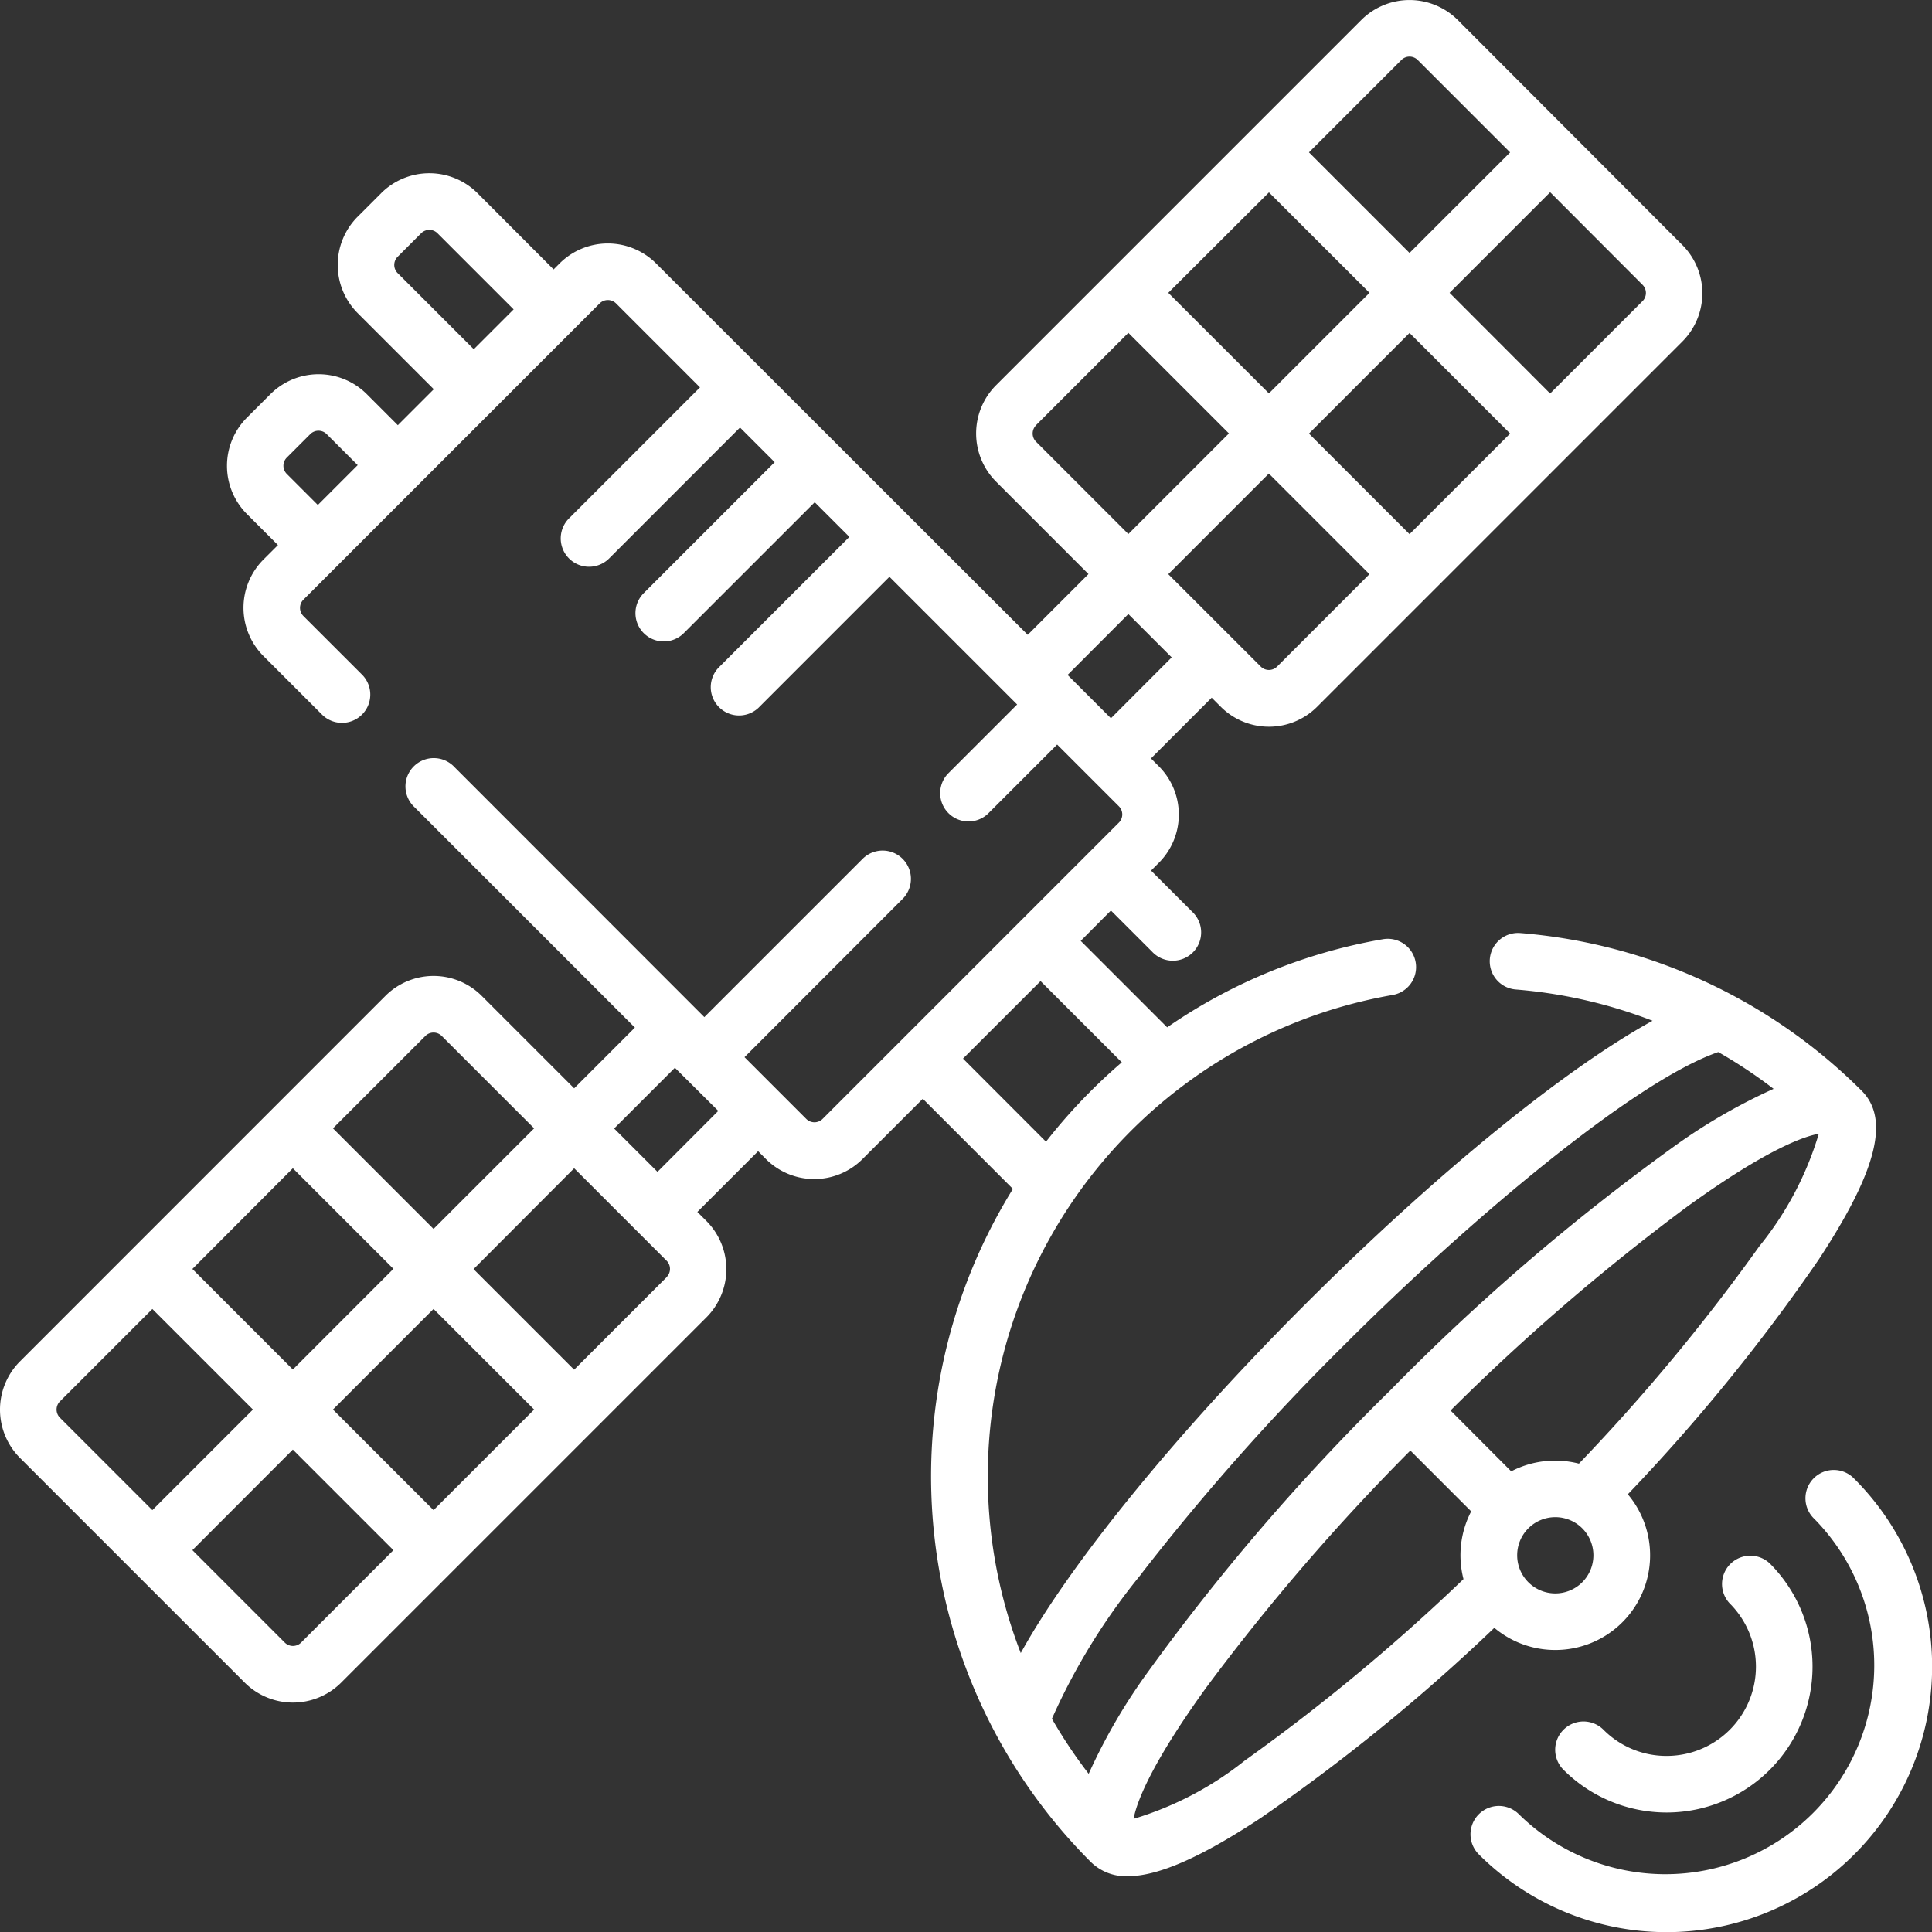
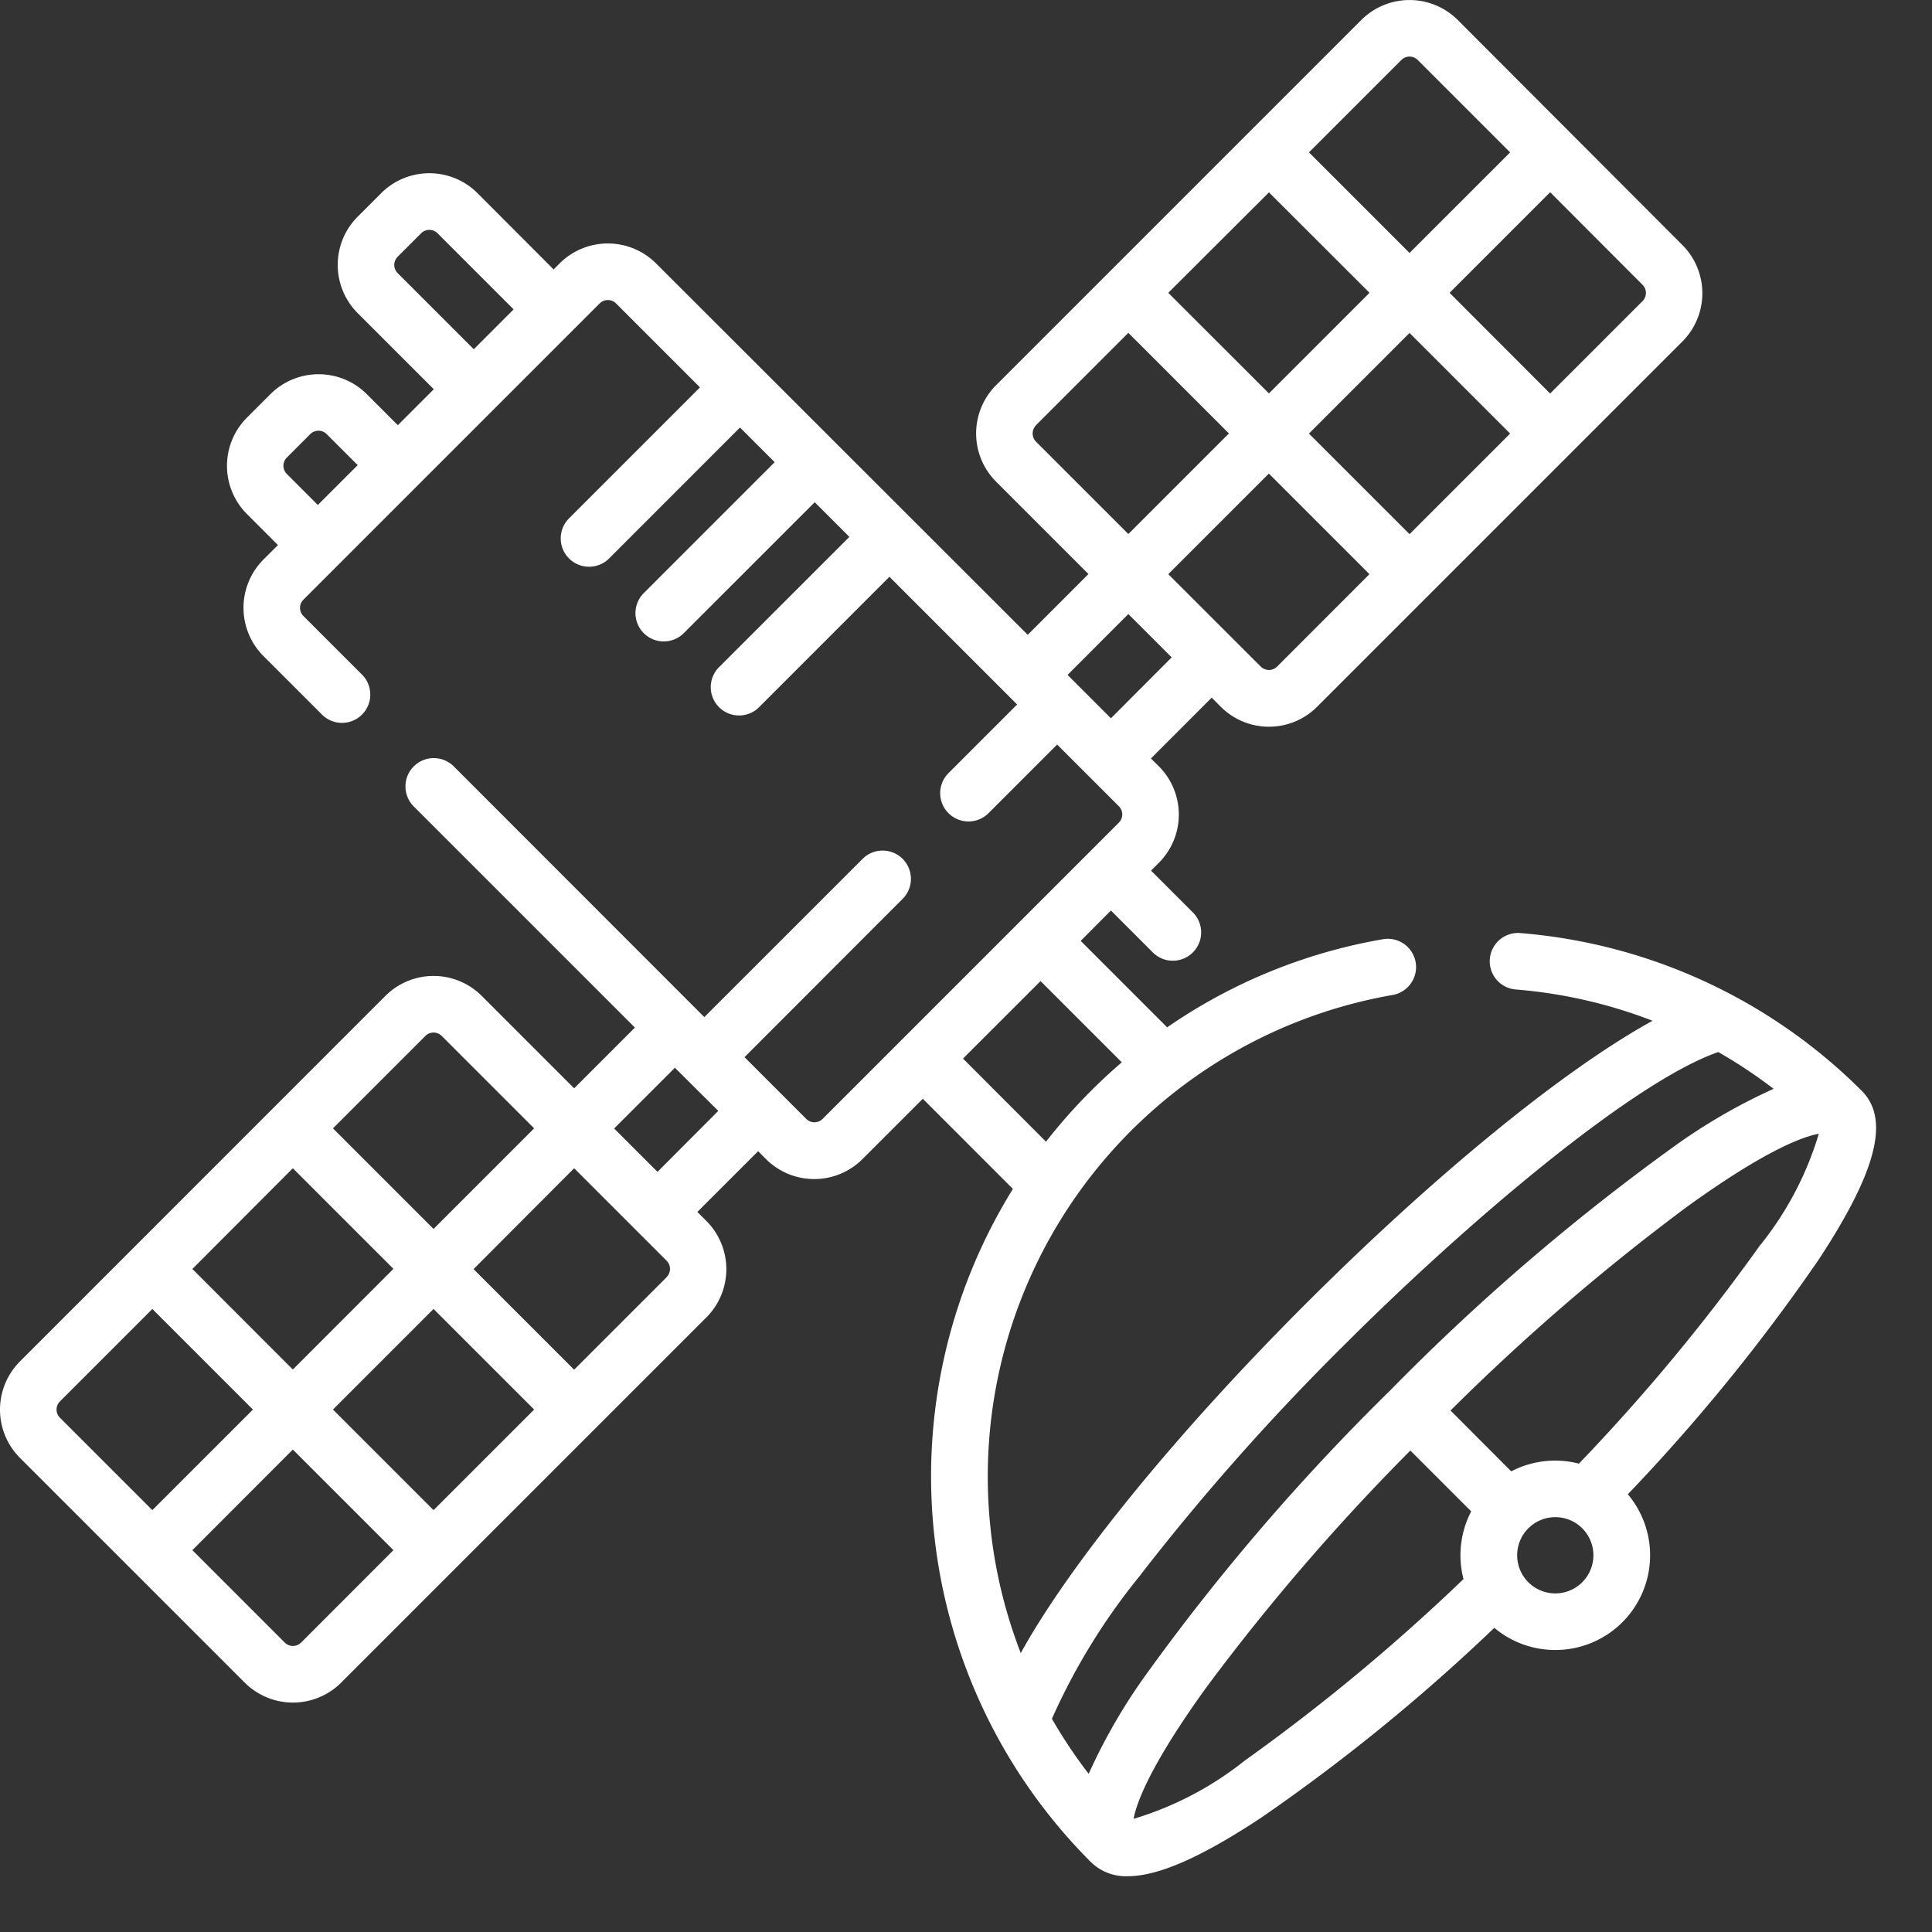
<svg xmlns="http://www.w3.org/2000/svg" width="64" height="64" viewBox="0 0 64 64">
  <rect x="0" y="0" width="64" height="64" fill="#333333" stroke="none" />
  <g id="tab06-wh" transform="translate(6507 15476)">
    <g id="_003-satellite" data-name="003-satellite" transform="translate(-6507 -15476)">
      <path id="パス_755" data-name="パス 755" d="M51.519,55.158A3.137,3.137,0,0,0,53.923,50a62.123,62.123,0,0,0,6.32-7.77c1.924-2.926,2.366-4.651,1.432-5.592l0,0a18.064,18.064,0,0,0-11.314-5.229.937.937,0,1,0-.15,1.869,16.142,16.142,0,0,1,4.531,1.036c-2.91,1.6-7.151,5.04-11.519,9.407-4.313,4.313-7.8,8.62-9.41,11.539a16.193,16.193,0,0,1,12.318-21.8.937.937,0,1,0-.32-1.847,17.917,17.917,0,0,0-7.148,2.919l-2.864-2.864L36.8,30.662l1.36,1.36A.938.938,0,1,0,39.489,30.7l-1.36-1.36.26-.26a2.261,2.261,0,0,0,0-3.193l-.263-.263,2.012-2.012.3.3a2.257,2.257,0,0,0,3.193,0l12.1-12.1a2.261,2.261,0,0,0,0-3.194L48.288,1.161a2.261,2.261,0,0,0-3.193,0l-12.1,12.1a2.261,2.261,0,0,0,0,3.194l3.061,3.061-2.012,2.013L21.731,9.225a2.261,2.261,0,0,0-3.193,0l-.2.2L15.818,6.9a2.257,2.257,0,0,0-3.193,0l-.778.778a2.261,2.261,0,0,0,0,3.194l2.522,2.522-1.191,1.191-1.028-1.028a2.26,2.26,0,0,0-3.193,0l-.778.778a2.259,2.259,0,0,0,0,3.193l1.028,1.028-.482.481a2.262,2.262,0,0,0,0,3.194l1.949,1.949A.937.937,0,0,0,12,22.856L10.05,20.907a.383.383,0,0,1,0-.542l9.814-9.814a.384.384,0,0,1,.542,0l2.781,2.782L18.85,17.67A.938.938,0,0,0,20.176,19l4.337-4.338,1.148,1.149-4.337,4.337a.937.937,0,1,0,1.326,1.326l4.338-4.337,1.148,1.148L23.8,22.619a.938.938,0,0,0,1.326,1.326l4.337-4.338,4.23,4.23L31.4,26.13a.938.938,0,0,0,1.326,1.326l2.292-2.292,2.045,2.045a.383.383,0,0,1,0,.542l-9.814,9.814a.383.383,0,0,1-.542,0l-2.045-2.045L29.9,30.277a.937.937,0,0,0-1.326-1.326l-5.243,5.242L15.05,25.907a.938.938,0,1,0-1.326,1.326l7.307,7.307-2.012,2.012-3.061-3.061a2.257,2.257,0,0,0-3.193,0L.659,45.6a2.261,2.261,0,0,0,0,3.193l7.448,7.447a2.261,2.261,0,0,0,3.193,0l12.1-12.1a2.261,2.261,0,0,0,0-3.193l-.3-.3,2.013-2.012.262.263a2.261,2.261,0,0,0,3.193,0l2-2,2.985,2.986a18.071,18.071,0,0,0,2.576,22.292l0,0a1.655,1.655,0,0,0,1.229.476c1.015,0,2.444-.634,4.414-1.935A62.238,62.238,0,0,0,49.5,54.424,3.132,3.132,0,0,0,51.519,55.158ZM13.172,9.547a.383.383,0,0,1,0-.542l.778-.778a.383.383,0,0,1,.542,0l2.522,2.522-1.32,1.32ZM9.5,16.2a.383.383,0,0,1,0-.542l.778-.778a.384.384,0,0,1,.542,0l1.028,1.028-1.32,1.32ZM14.09,34.817a.383.383,0,0,1,.542,0l3.061,3.061L14.361,41.21l-3.332-3.332Zm.271,15.708-3.332-3.332,3.332-3.332,3.332,3.332ZM9.7,45.867,6.372,42.536,9.7,39.2l3.332,3.332ZM1.985,46.923l3.061-3.061,3.332,3.332L5.046,50.525,1.985,47.464A.383.383,0,0,1,1.985,46.923Zm7.989,7.989a.383.383,0,0,1-.542,0L6.372,51.851,9.7,48.519l3.332,3.332Zm12.105-12.1-3.061,3.061-3.332-3.332L19.019,39.2l3.061,3.061A.385.385,0,0,1,22.08,42.807Zm-.3-3.493-1.436-1.436,2.013-2.012L23.793,37.3ZM42.305,22.581a.383.383,0,0,1-.542,0L38.7,19.52l3.332-3.332,3.332,3.332ZM42.035,6.873,45.366,10.2l-3.332,3.332L38.7,10.2Zm4.657,4.657,3.332,3.332-3.332,3.332L43.36,14.863Zm7.718-1.055-3.061,3.061L48.018,10.2l3.332-3.332L54.41,9.934A.384.384,0,0,1,54.41,10.476ZM46.421,2.487a.383.383,0,0,1,.542,0l3.061,3.061L46.692,8.879,43.36,5.547Zm-12.105,12.1,3.061-3.061,3.332,3.332-3.332,3.332-3.061-3.061A.385.385,0,0,1,34.316,14.592Zm3.061,6.254,1.436,1.436L36.8,24.294l-1.436-1.436ZM31.9,35.567,34.469,33l2.691,2.691q-.528.453-1.024.949a18.313,18.313,0,0,0-1.487,1.68ZM52.413,52.914a1.263,1.263,0,1,1,0-1.787A1.265,1.265,0,0,1,52.413,52.914Zm5.9-11.177a64.6,64.6,0,0,1-6.01,7.248,3.153,3.153,0,0,0-2.243.255L48.05,47.225a72.046,72.046,0,0,1,7.841-6.754c2.675-1.932,3.9-2.334,4.358-2.413A10.813,10.813,0,0,1,58.317,41.737Zm-20.5,10.89a77.725,77.725,0,0,1,6.726-7.582c4.049-4.049,9.562-8.72,12.38-9.694a16.217,16.217,0,0,1,1.833,1.218,19.053,19.053,0,0,0-3.372,1.962,72.695,72.695,0,0,0-9.327,8.027,72.769,72.769,0,0,0-8.027,9.327,19.03,19.03,0,0,0-1.963,3.375,16.149,16.149,0,0,1-1.218-1.824A21.023,21.023,0,0,1,37.818,52.627Zm3.464,6.16a10.942,10.942,0,0,1-3.725,1.964c.079-.456.48-1.684,2.413-4.359a72.092,72.092,0,0,1,6.754-7.841l2.015,2.015a3.151,3.151,0,0,0-.255,2.243A64.873,64.873,0,0,1,41.282,58.787Zm0,0" transform="translate(0.001 -0.5)" fill="#fff" />
-       <path id="パス_756" data-name="パス 756" d="M402.441,390.5a.938.938,0,1,0-1.326,1.326,6.92,6.92,0,0,1-9.786,9.786A.938.938,0,0,0,390,402.94,8.795,8.795,0,1,0,402.441,390.5Zm0,0" transform="translate(-341.013 -341.512)" fill="#fff" />
-       <path id="パス_757" data-name="パス 757" d="M415.831,419.287a2.938,2.938,0,0,1-2.092-.866.937.937,0,1,0-1.326,1.325,4.833,4.833,0,0,0,6.835-6.835.938.938,0,0,0-1.326,1.326,2.958,2.958,0,0,1-2.092,5.05Zm0,0" transform="translate(-360.621 -361.12)" fill="#fff" />
    </g>
    <rect id="長方形_724" data-name="長方形 724" width="64" height="64" transform="translate(-6507 -15476)" fill="none" />
  </g>
</svg>